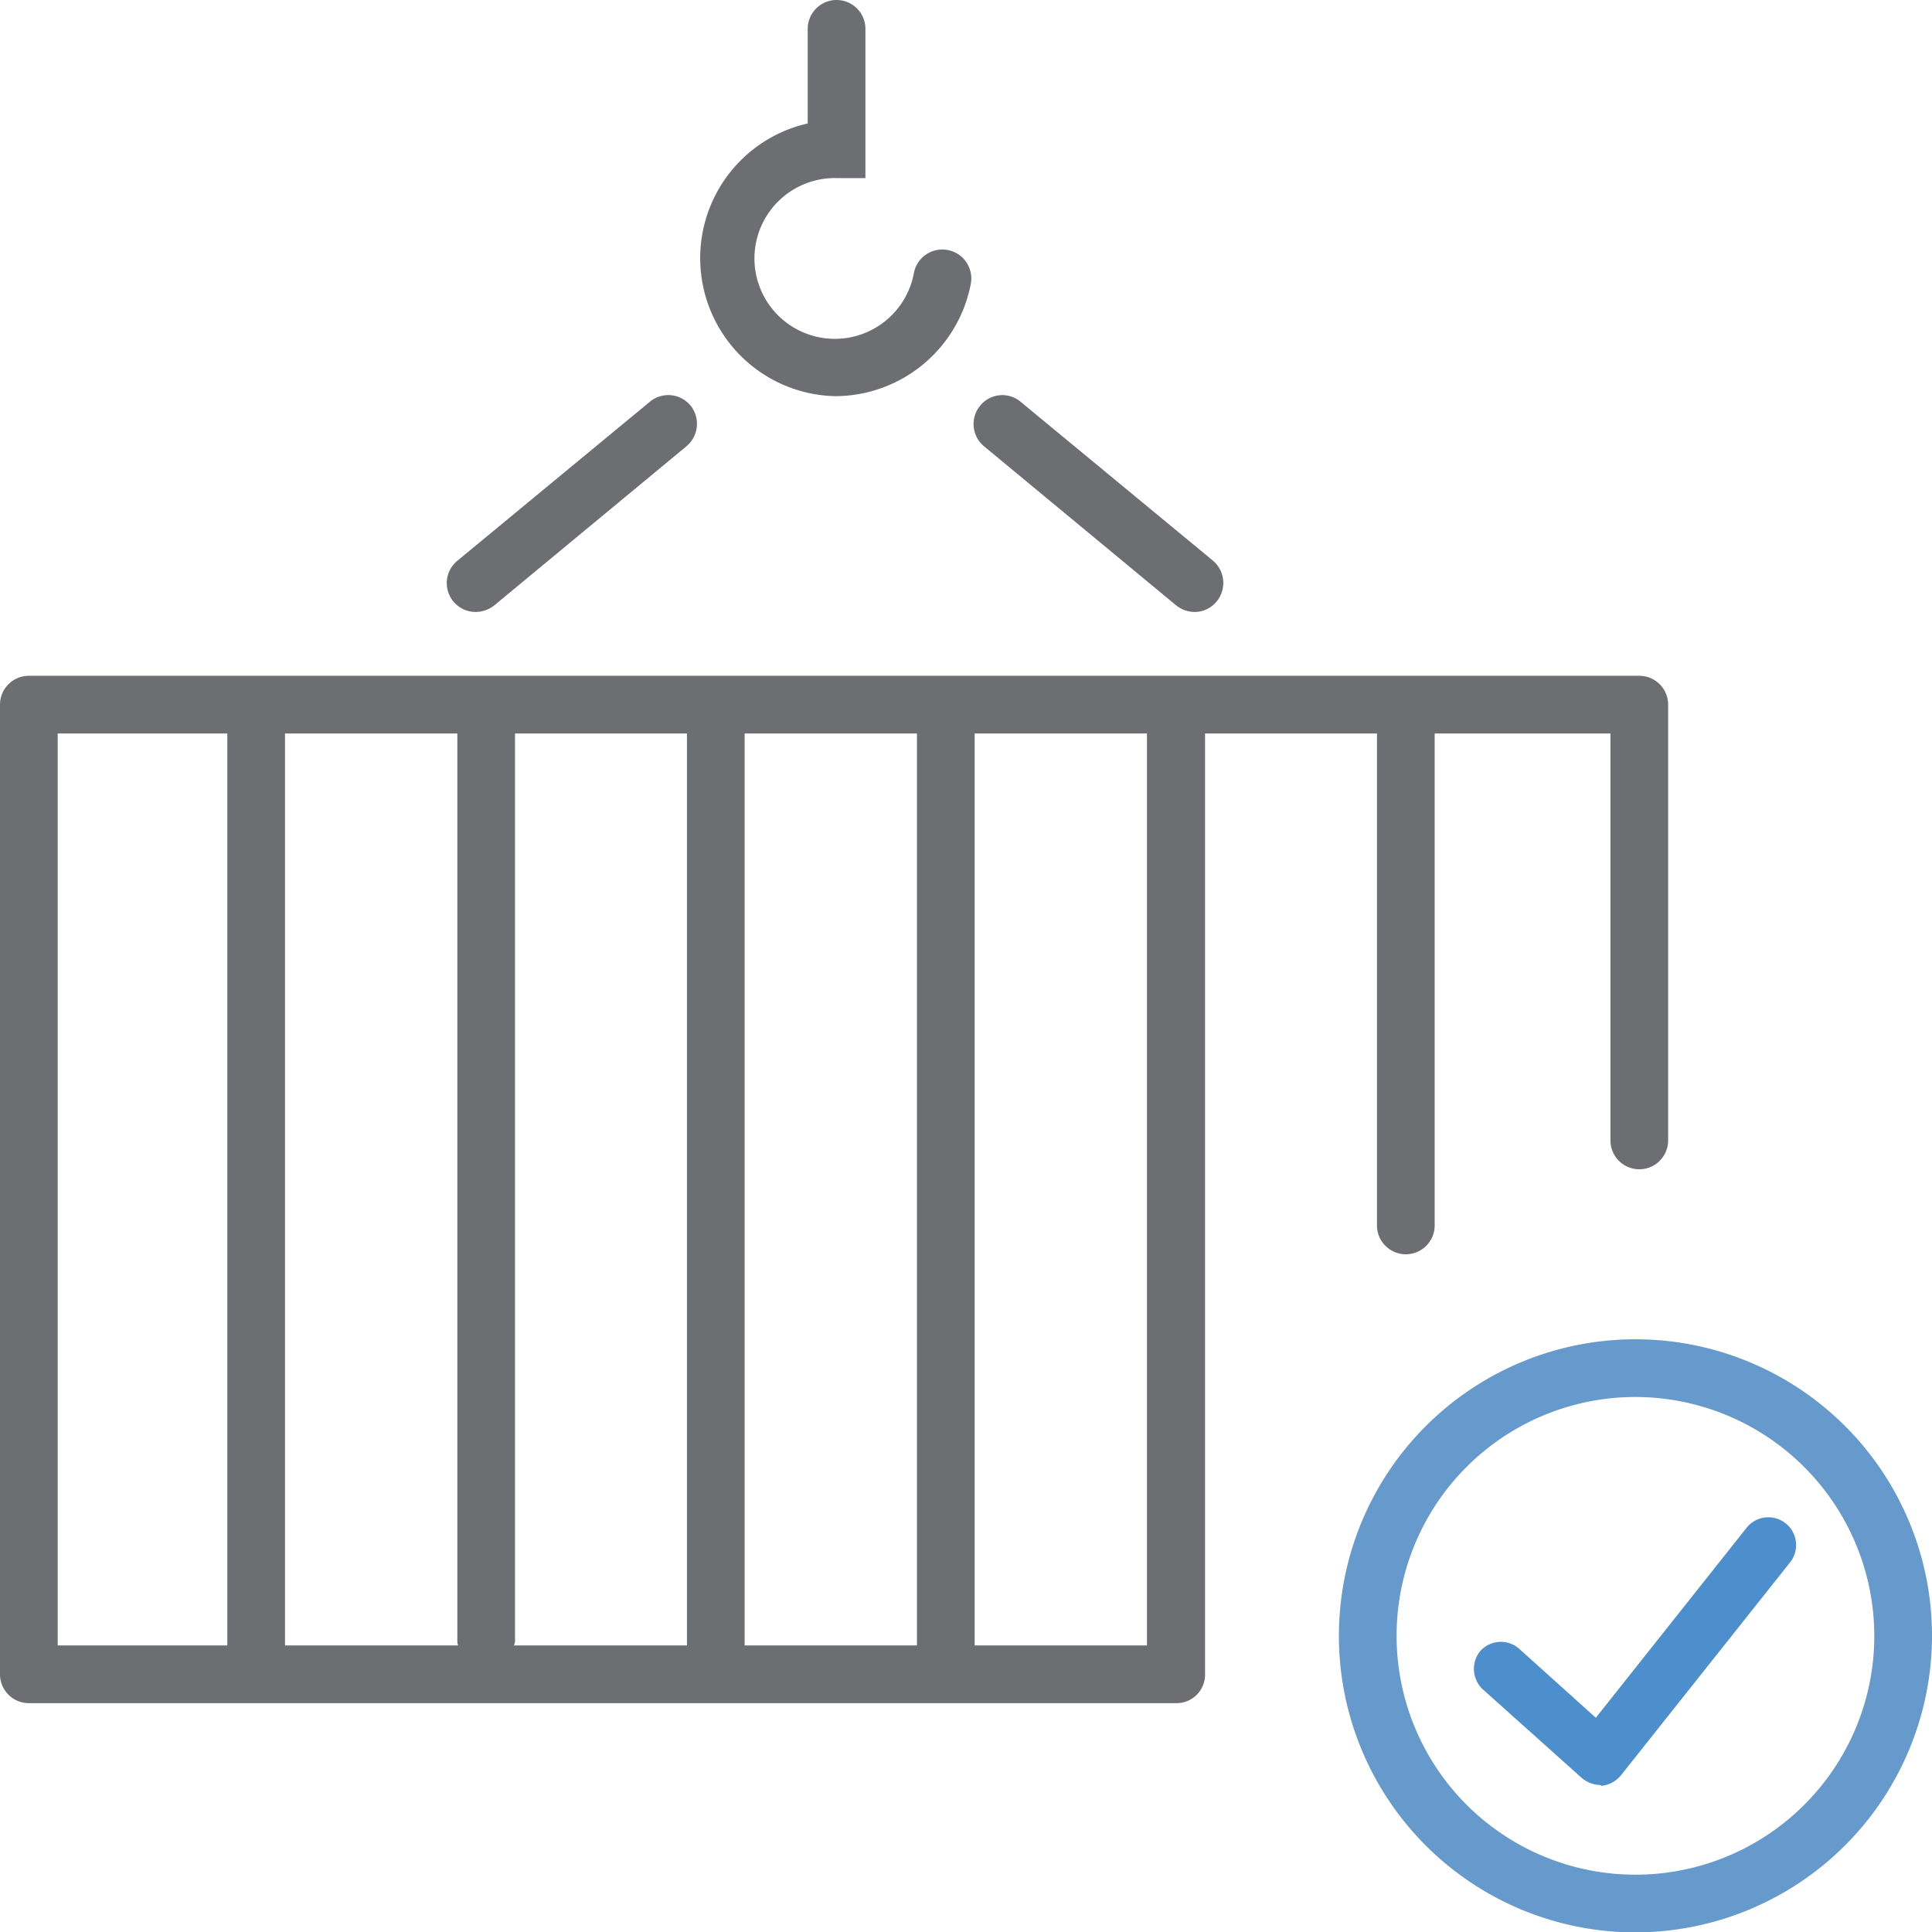
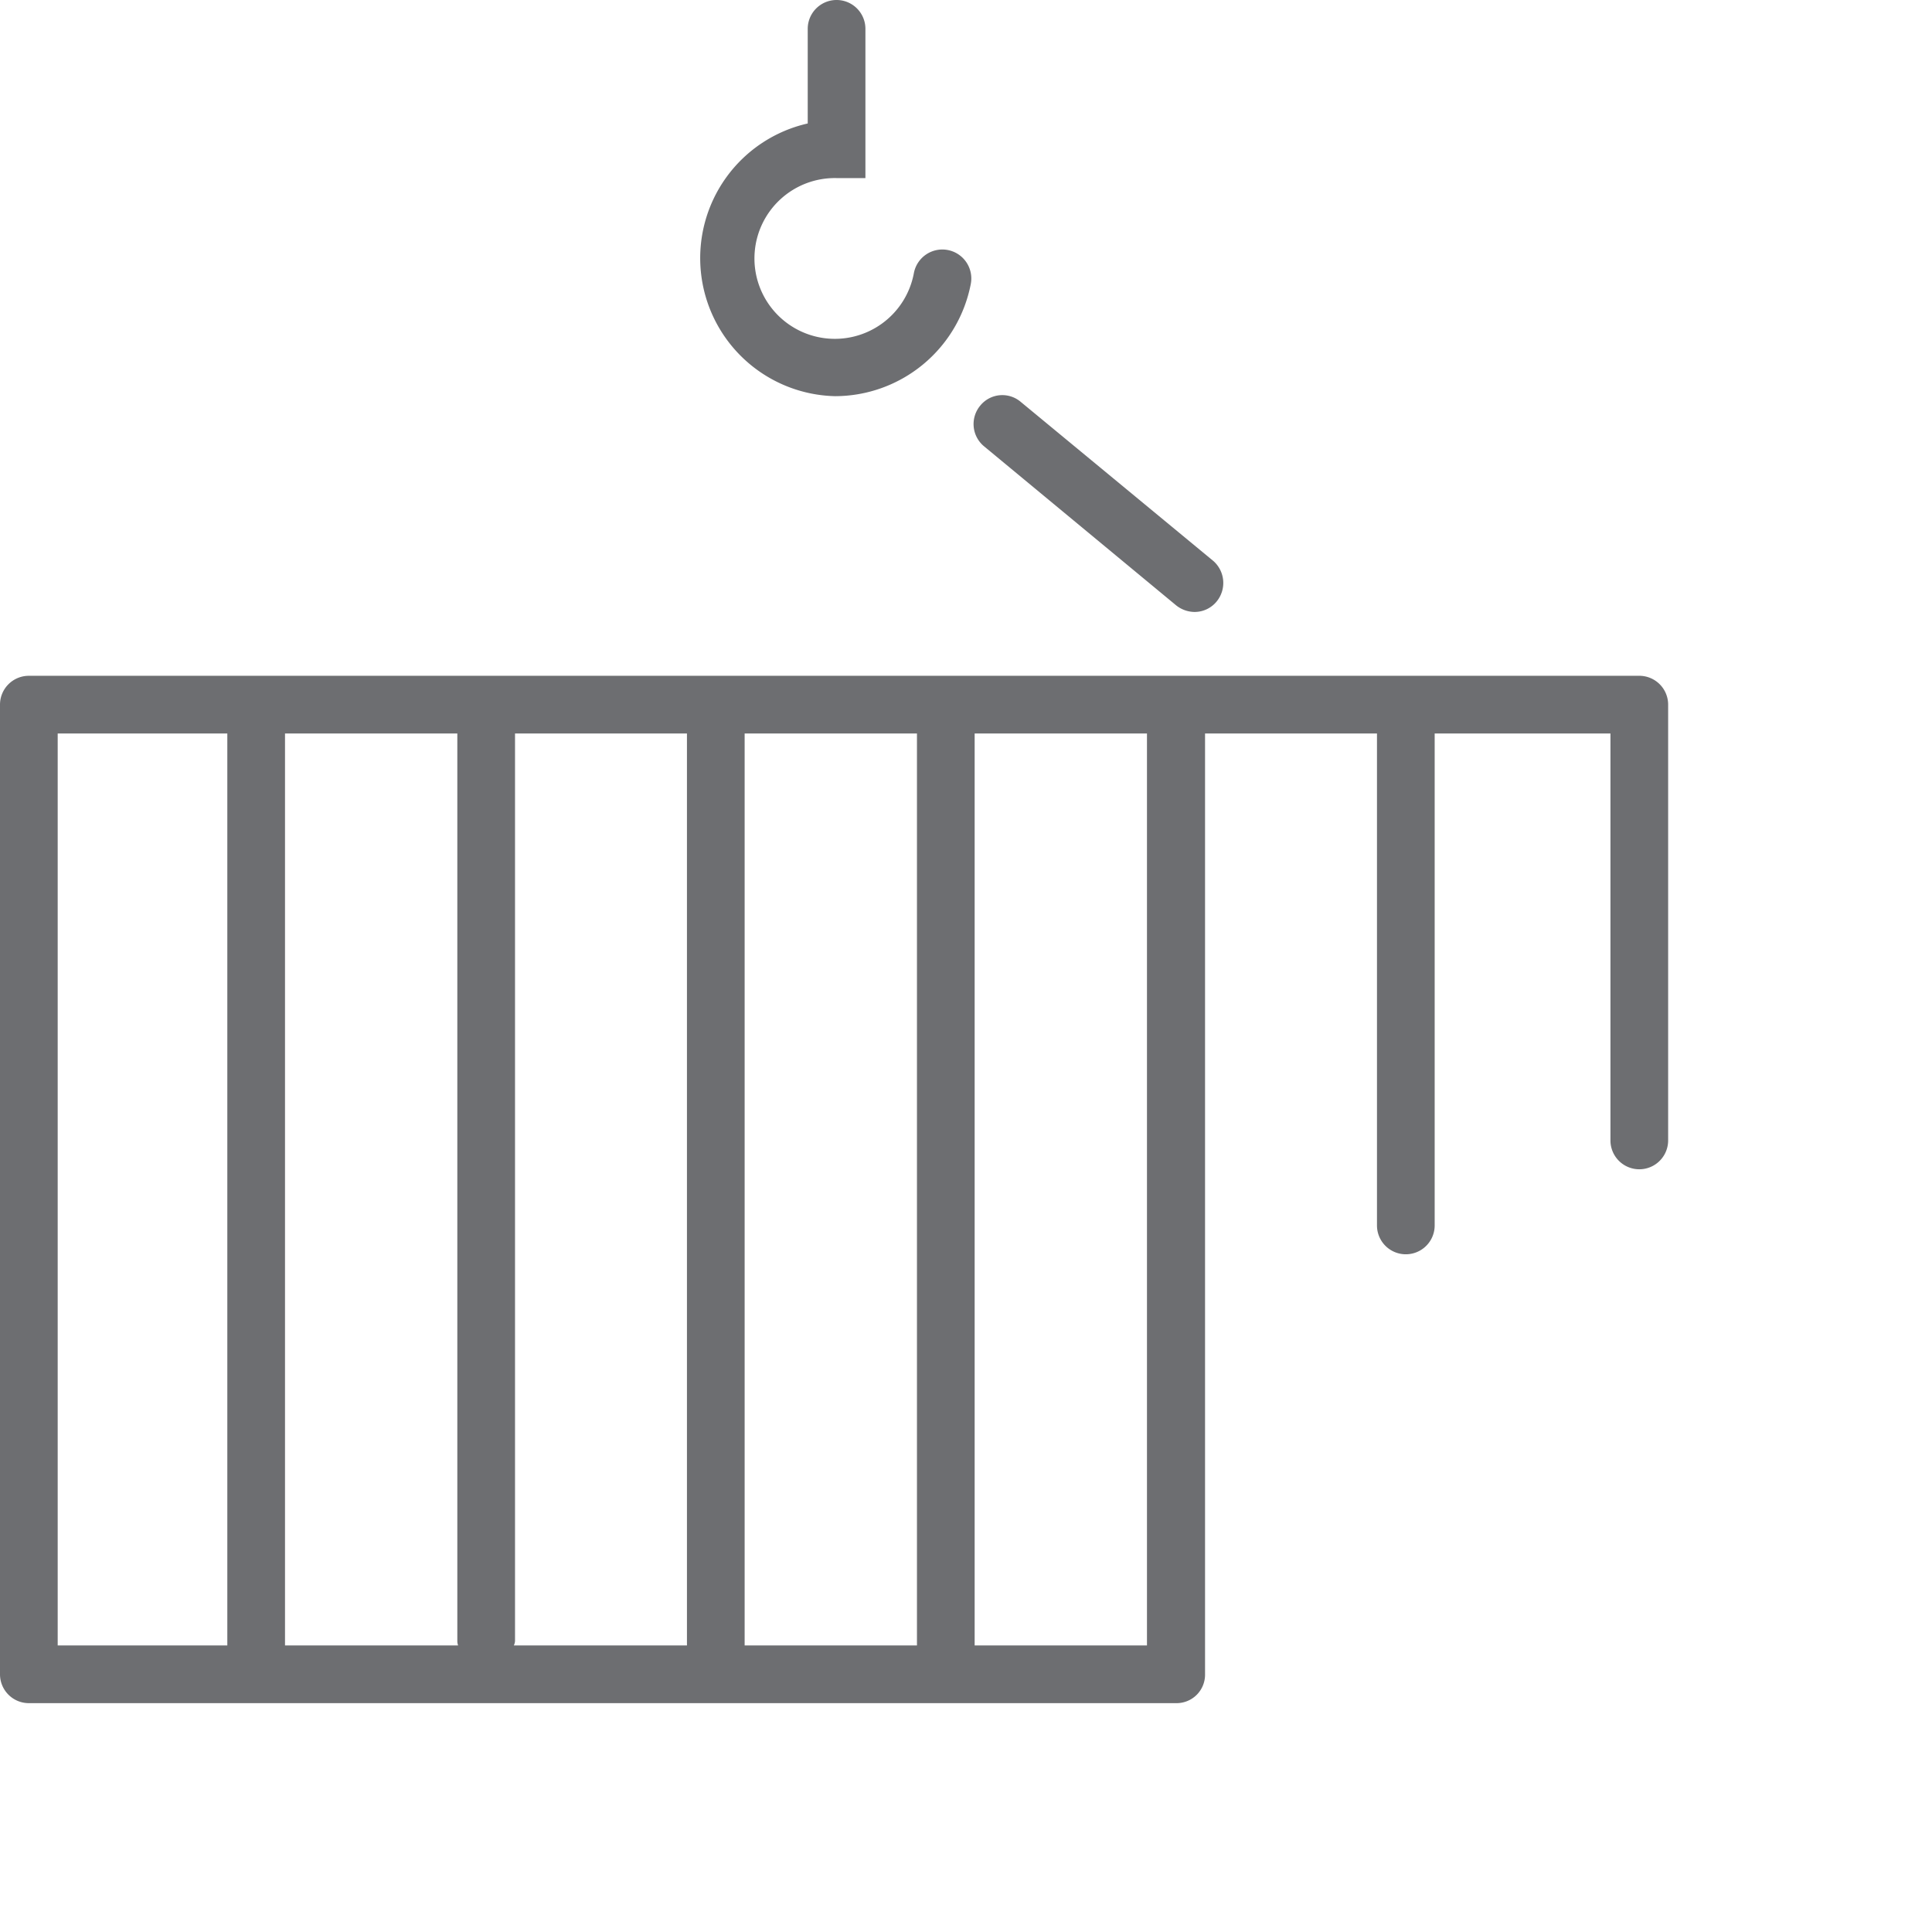
<svg xmlns="http://www.w3.org/2000/svg" viewBox="0 0 50.23 50.24">
  <defs>
    <style>.cls-1{fill:#6d6e71;}.cls-2{fill:#4d8fcc;}.cls-3{fill:#69c;}</style>
  </defs>
  <title>Asset 47</title>
  <g id="Layer_2" data-name="Layer 2">
    <g id="Layer_1-2" data-name="Layer 1">
      <path class="cls-1" d="M21.71,10.3A3.59,3.59,0,0,1,21,3.21V.75a.75.75,0,0,1,1.5,0V4.63h-.75A2.09,2.09,0,1,0,23.76,7.1a.75.75,0,0,1,1.48.28A3.6,3.6,0,0,1,21.71,10.3Z" />
-       <path class="cls-1" d="M12.37,15.91a.75.75,0,0,1-.48-1.33l5-4.13a.75.75,0,0,1,1.06.09.76.76,0,0,1-.1,1.06l-5,4.14A.78.78,0,0,1,12.37,15.91Z" />
      <path class="cls-1" d="M31.05,15.91a.78.78,0,0,1-.47-.17l-5-4.14a.75.75,0,0,1-.09-1.06.74.74,0,0,1,1.05-.09l5,4.13a.76.76,0,0,1,.09,1.06A.74.74,0,0,1,31.05,15.91Z" />
      <path class="cls-1" d="M42.61,17.57H.75a.75.75,0,0,0-.75.75V43.53a.75.75,0,0,0,.75.75H30.58a.74.74,0,0,0,.75-.75s0-.05,0-.08V19.07h4.47V31.86a.75.75,0,1,0,1.5,0V19.07h4.57V29.65a.75.75,0,0,0,1.5,0V18.32A.75.75,0,0,0,42.61,17.57ZM13.39,42.67V19.07h4.47V42.78h-4.5A.35.35,0,0,0,13.39,42.67Zm-1.48.11H7.41V19.07h4.48v23.6A.36.36,0,0,0,11.91,42.78Zm7.45-23.71h4.48V42.78H19.36Zm-17.86,0H5.91V42.78H1.5ZM29.82,42.78H25.34V19.07h4.48Z" />
-       <path class="cls-2" d="M41.61,46.41a.79.79,0,0,1-.48-.18l-2.58-2.31a.73.73,0,0,1-.06-1,.72.72,0,0,1,1-.06l2,1.8,3.92-4.94a.72.72,0,1,1,1.13.9l-4.4,5.54a.76.76,0,0,1-.5.27Z" />
-       <path class="cls-3" d="M42.52,50.24a7.71,7.71,0,1,1,7.71-7.71A7.72,7.72,0,0,1,42.52,50.24Zm0-13.92a6.21,6.21,0,1,0,6.21,6.21A6.22,6.22,0,0,0,42.52,36.32Z" />
    </g>
  </g>
</svg>